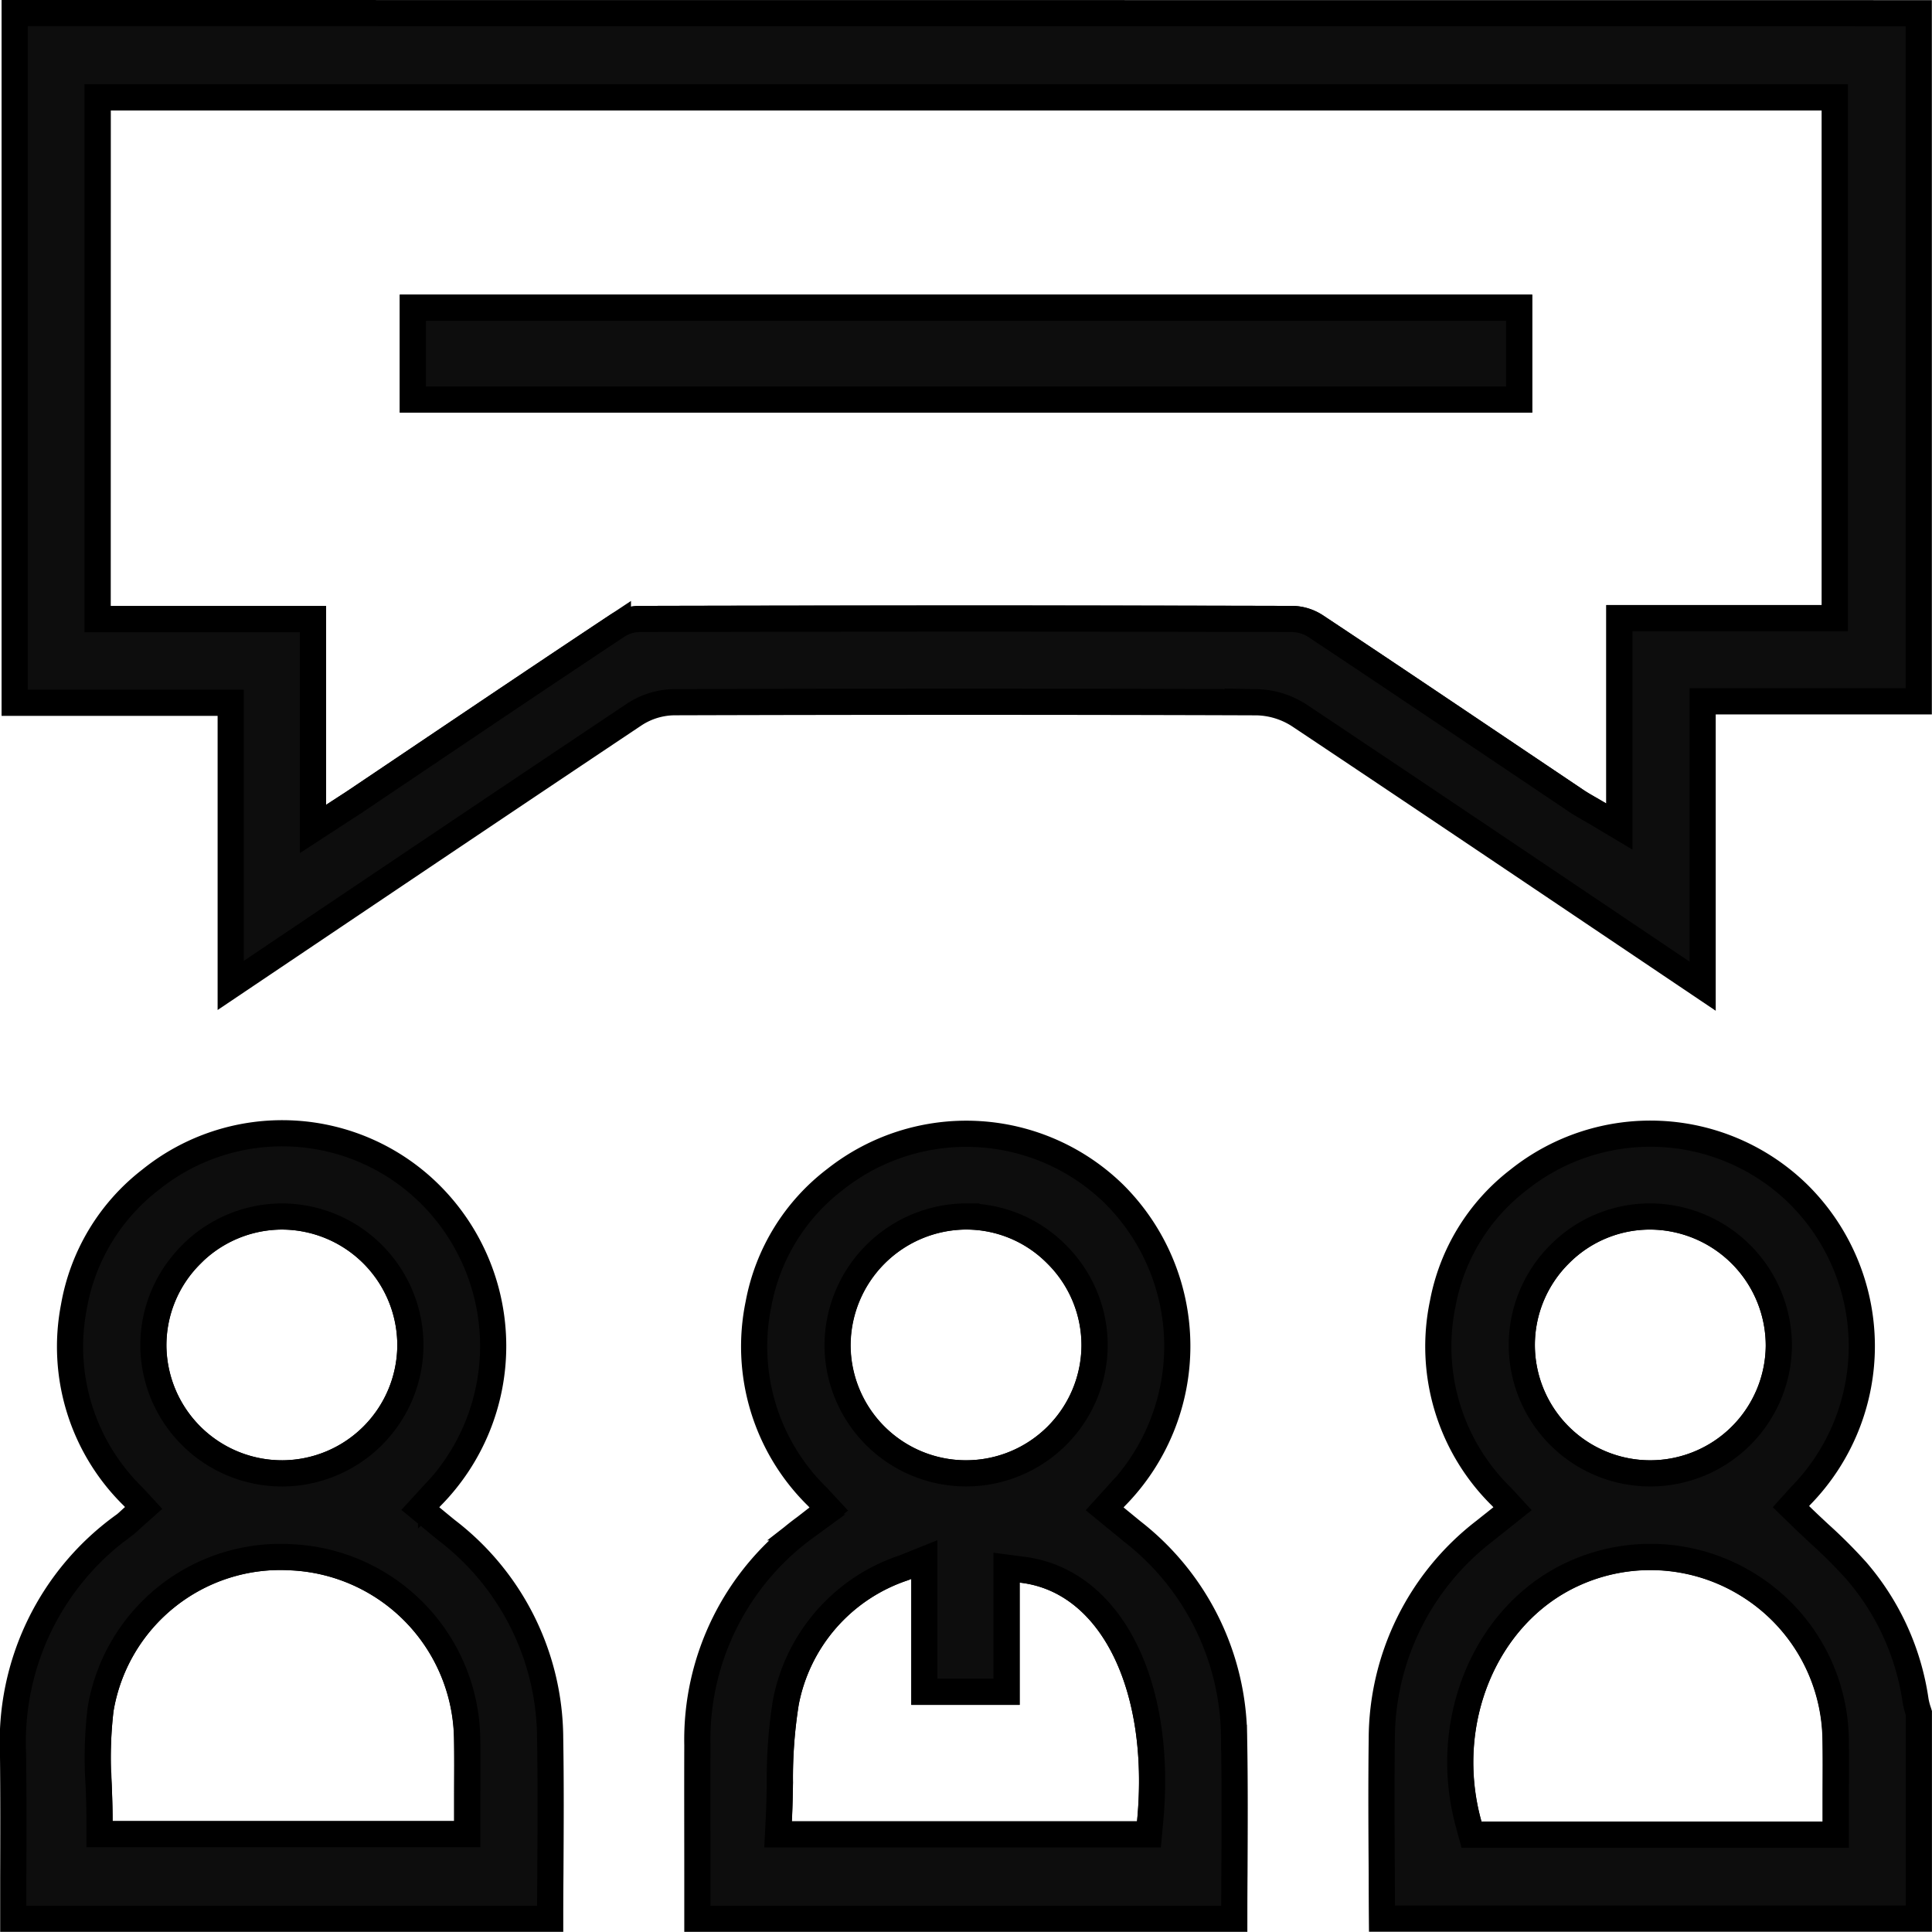
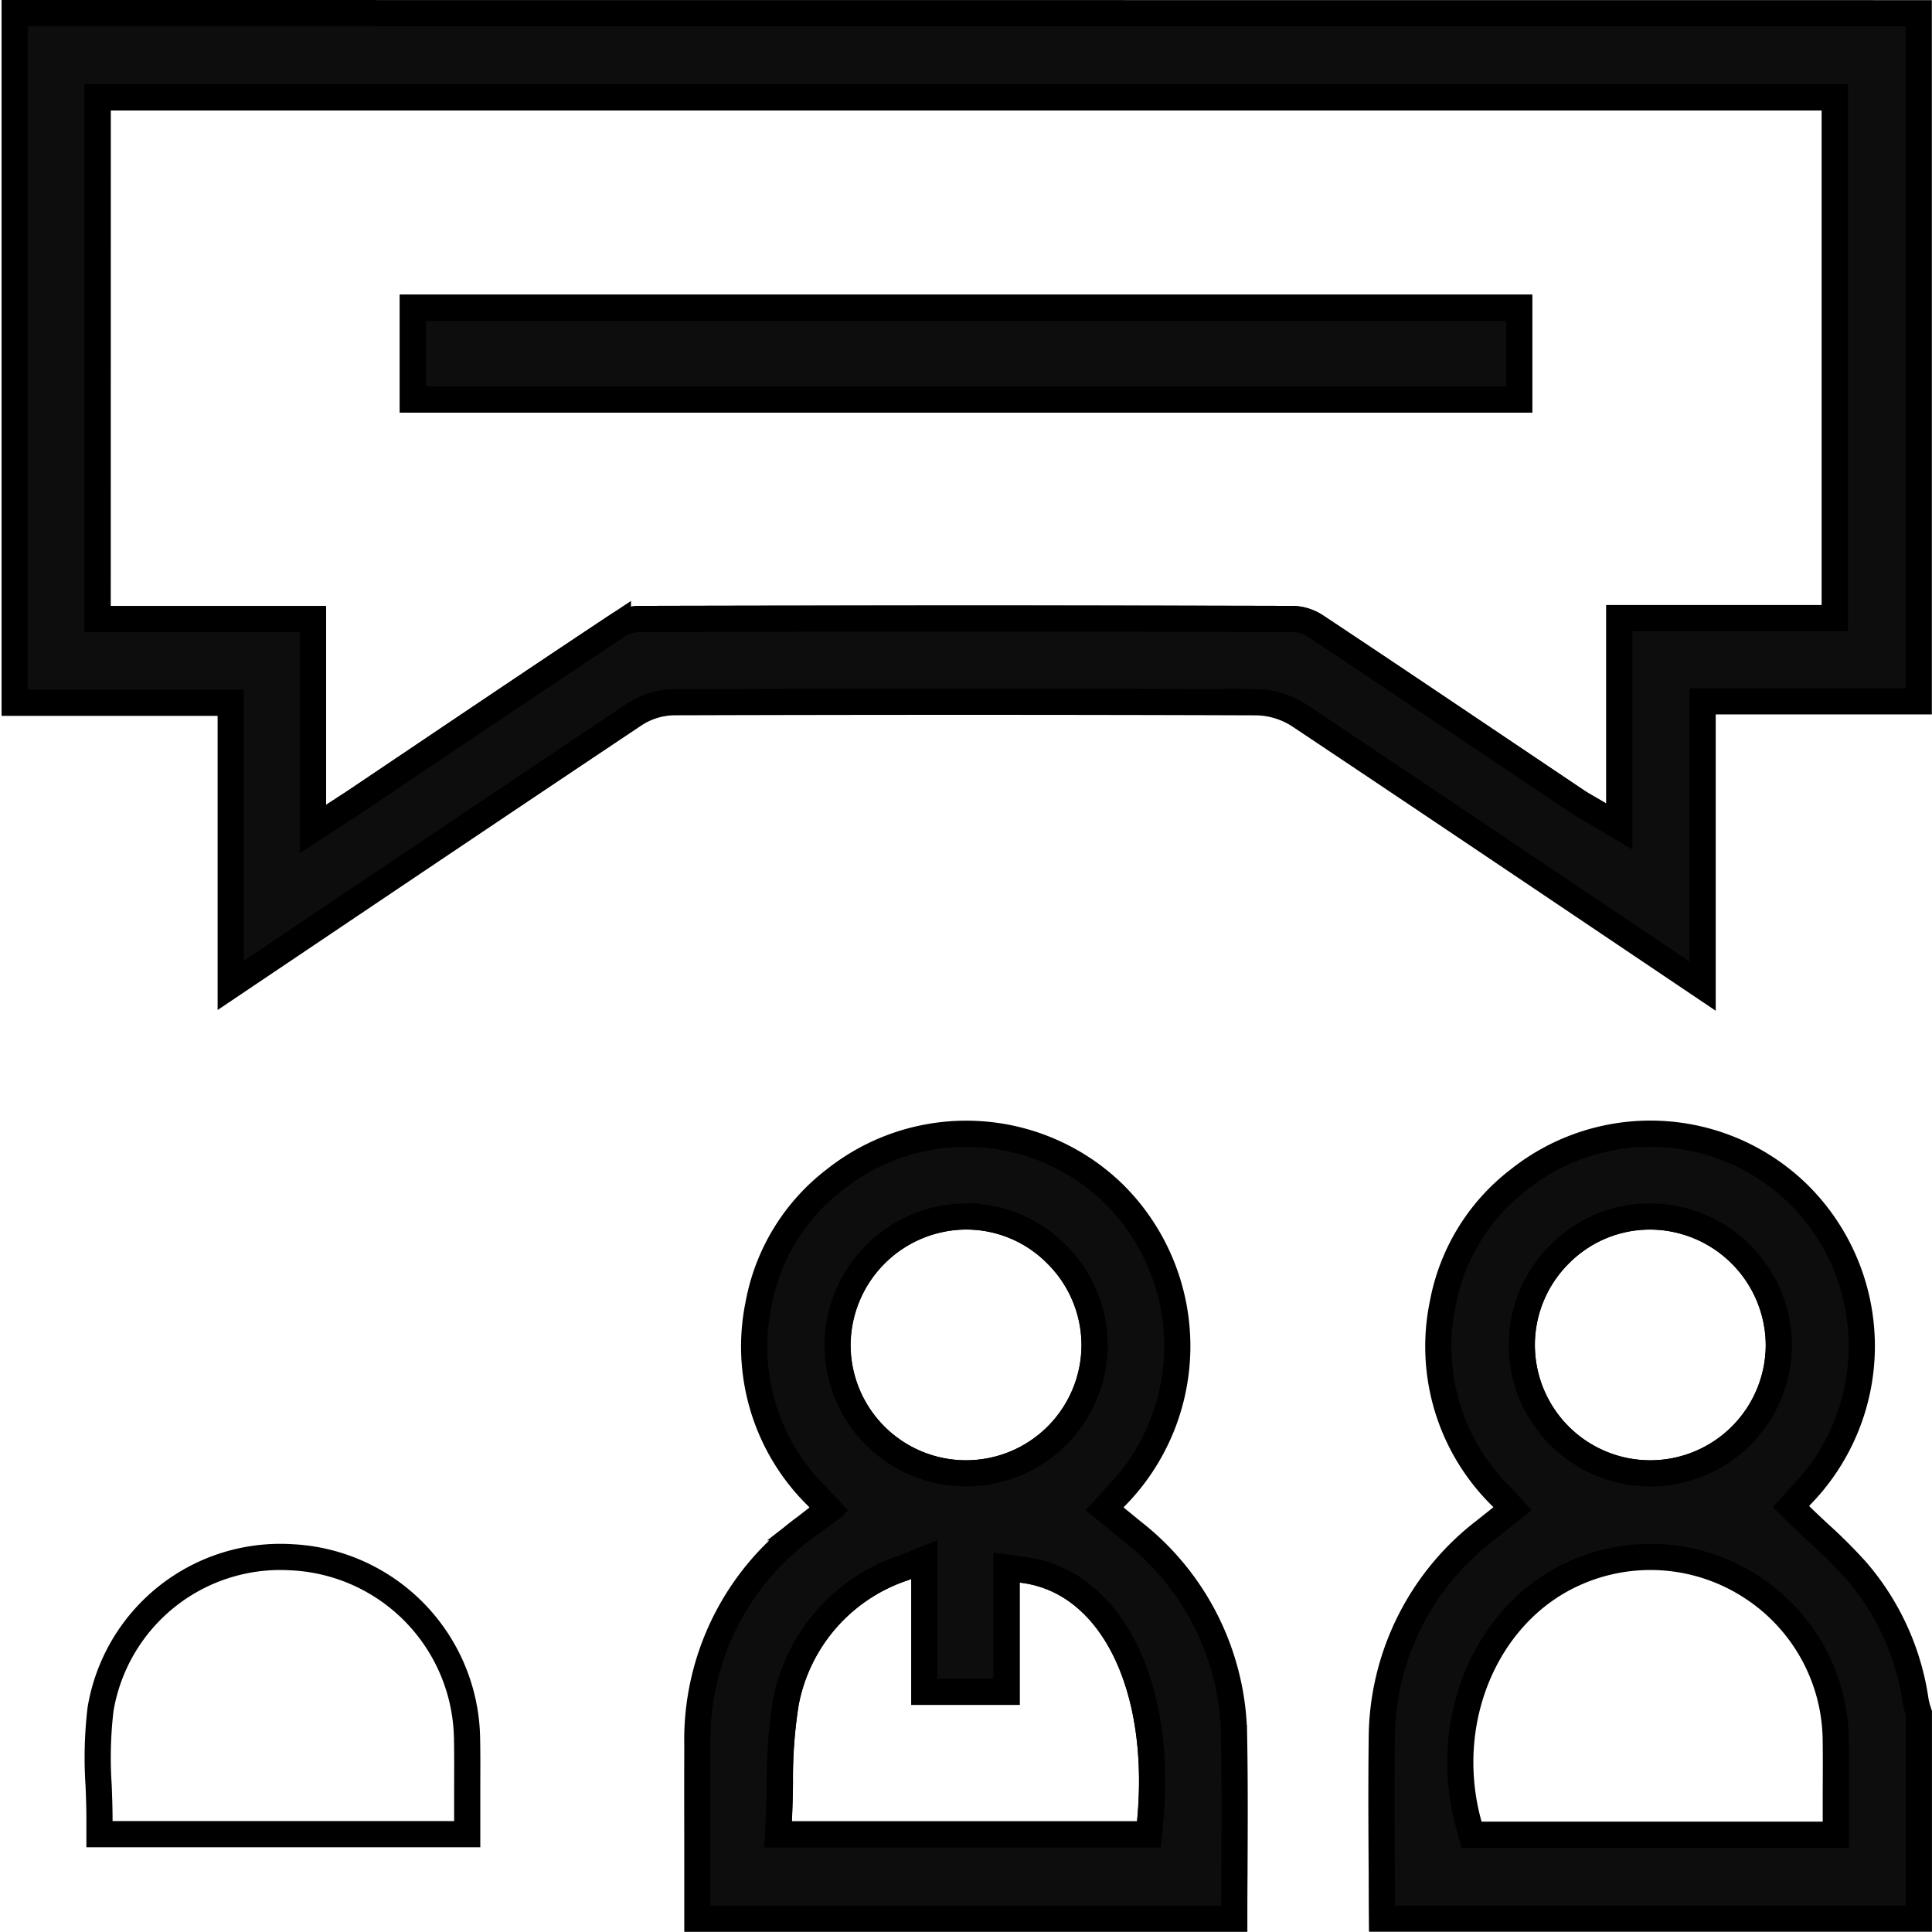
<svg xmlns="http://www.w3.org/2000/svg" width="73.821" height="73.815" viewBox="0 0 73.821 73.815">
  <g transform="translate(0.5 0.5)">
    <g transform="translate(0 0)">
      <path d="M-3428.933,3117.273a4.915,4.915,0,0,0,4.914-4.878,4.938,4.938,0,0,0-4.875-4.937,4.856,4.856,0,0,0-3.483,1.423,4.894,4.894,0,0,0-1.464,3.517A4.91,4.91,0,0,0-3428.933,3117.273Z" transform="translate(3491.487 -3061.476)" fill="none" stroke="#000" stroke-width="1" />
      <path d="M-3708.325,3174.846a6.965,6.965,0,0,0-7.309,5.817,15.827,15.827,0,0,0-.071,2.906c.016.42.032.855.032,1.277v.579h14.051v-.579c0-.338,0-.67,0-1,0-.722.008-1.4-.007-2.1A7.042,7.042,0,0,0-3708.325,3174.846Z" transform="translate(3718.974 -3115.843)" fill="none" stroke="#000" stroke-width="1" />
      <path d="M-3571.686,3175.768l-.655-.087v4.743h-3.141v-5.052l-.794.319a6.75,6.75,0,0,0-4.5,5.145,18.217,18.217,0,0,0-.226,3.062c-.008.448-.016.912-.039,1.367l-.031.608h14.172l.049-.525C-3566.372,3180.148-3568.359,3176.209-3571.686,3175.768Z" transform="translate(3610.303 -3116.281)" fill="none" stroke="#000" stroke-width="1" />
      <path d="M-3564.4,3117.272h.007a4.912,4.912,0,0,0,4.914-4.869,4.9,4.9,0,0,0-1.462-3.514,4.846,4.846,0,0,0-3.437-1.434h-.048a4.938,4.938,0,0,0-4.877,4.93A4.91,4.91,0,0,0-3564.4,3117.272Z" transform="translate(3600.8 -3061.475)" fill="none" stroke="#000" stroke-width="1" />
-       <path d="M-3699.823,3117.273h.026a4.913,4.913,0,0,0,4.874-4.909,4.921,4.921,0,0,0-4.9-4.907,4.9,4.9,0,0,0-3.482,1.459,4.884,4.884,0,0,0-1.441,3.513A4.918,4.918,0,0,0-3699.823,3117.273Z" transform="translate(3710.103 -3061.477)" fill="none" stroke="#000" stroke-width="1" />
      <path d="M-3715.779,2905.846h8.233v8.017l1.23-.8c.184-.12.328-.213.47-.309l2.315-1.557c2.5-1.682,5.083-3.42,7.634-5.114a1.6,1.6,0,0,1,.807-.243c8.552-.02,16.959-.019,24.99,0a1.7,1.7,0,0,1,.869.277c2.435,1.615,4.9,3.274,7.285,4.879l2.666,1.792c.149.1.3.188.476.289l.3.174.875.521v-7.965h8.234v-19.9h-66.381Zm12.047-11.9h42.27v3.51h-42.27Z" transform="translate(3719.007 -2882.689)" fill="none" stroke="#000" stroke-width="1" />
-       <path d="M-3435.035,3175.951a7.065,7.065,0,0,0-6.73-.408c-3.322,1.544-5.025,5.639-3.962,9.525l.117.426h13.917v-.579c0-.348,0-.687,0-1.022,0-.722.009-1.4-.008-2.1A7.054,7.054,0,0,0-3435.035,3175.951Z" transform="translate(3501.334 -3115.885)" fill="none" stroke="#000" stroke-width="1" />
      <path d="M-3732.191,2869.232v26.353h8.255v10.8l2.936-1.975c4.094-2.754,8.328-5.6,12.5-8.388a2.841,2.841,0,0,1,1.51-.459c3.791-.011,7.456-.017,11.043-.017,3.806,0,7.523.006,11.209.019a3.1,3.1,0,0,1,1.641.508c3.988,2.659,8.03,5.379,11.939,8.009l3.464,2.331v-10.883h8.258v-26.293Zm69.549,23.118h-8.234v7.964l-.875-.521c-.111-.066-.209-.122-.3-.174-.176-.1-.327-.189-.476-.289l-2.665-1.792c-2.384-1.6-4.85-3.263-7.285-4.878a1.7,1.7,0,0,0-.869-.277c-8.03-.021-16.438-.021-24.99,0a1.591,1.591,0,0,0-.806.243c-2.552,1.693-5.136,3.432-7.634,5.113l-2.315,1.558c-.142.1-.286.189-.47.308l-1.23.8v-8.017h-8.233v-19.939h66.382Z" transform="translate(3732.251 -2869.232)" fill="#0d0d0d" stroke="#000" stroke-width="1" />
      <path d="M-3580.407,3106.285l-1.062-.87.408-.451a8.2,8.2,0,0,0-.052-11.581,8.075,8.075,0,0,0-10.643-.565,7.76,7.76,0,0,0-2.937,4.761,8.024,8.024,0,0,0,2.255,7.381l.429.463-.9.7a10.045,10.045,0,0,0-4.122,8.324c-.006,1.66,0,3.349,0,4.982l0,1.653h20.515q0-.869.007-1.738c.008-1.7.017-3.455-.014-5.179A10.06,10.06,0,0,0-3580.407,3106.285Zm-6.392-12.041h.048a4.846,4.846,0,0,1,3.437,1.434,4.894,4.894,0,0,1,1.462,3.513,4.912,4.912,0,0,1-4.914,4.868h-.007a4.911,4.911,0,0,1-4.9-4.885A4.939,4.939,0,0,1-3586.8,3094.244Zm7.071,23.084-.049.525h-14.172l.031-.608c.023-.455.031-.919.039-1.367a18.265,18.265,0,0,1,.226-3.062,6.751,6.751,0,0,1,4.5-5.145l.795-.319v5.052h3.141v-4.743l.656.087C-3581.233,3108.191-3579.246,3112.13-3579.728,3117.328Z" transform="translate(3623.177 -3048.263)" fill="#0d0d0d" stroke="#000" stroke-width="1" />
      <path d="M-3441.194,3112.733a9.707,9.707,0,0,0-2.256-4.953,18.923,18.923,0,0,0-1.417-1.417c-.232-.216-.463-.432-.689-.652l-.4-.389.374-.414a8.171,8.171,0,0,0-.089-11.525,8.074,8.074,0,0,0-10.7-.54,7.744,7.744,0,0,0-2.888,4.715,8.03,8.03,0,0,0,2.244,7.386l.422.458-.719.573c-.138.109-.259.206-.378.3a10.051,10.051,0,0,0-3.9,7.944c-.021,1.708-.012,3.448,0,5.13q0,.859.007,1.717h20.515v-7.859c-.006-.02-.013-.04-.019-.059A2.692,2.692,0,0,1-3441.194,3112.733Zm-13.582-17.074a4.858,4.858,0,0,1,3.483-1.423,4.939,4.939,0,0,1,4.875,4.938,4.915,4.915,0,0,1-4.914,4.878,4.909,4.909,0,0,1-4.907-4.875A4.9,4.9,0,0,1-3454.776,3095.659Zm10.534,20.6c0,.334,0,.674,0,1.022v.579h-13.917l-.116-.427c-1.063-3.886.641-7.981,3.962-9.525a7.065,7.065,0,0,1,6.73.408,7.053,7.053,0,0,1,3.338,5.845C-3444.234,3114.859-3444.238,3115.542-3444.242,3116.264Z" transform="translate(3513.887 -3048.255)" fill="#0d0d0d" stroke="#000" stroke-width="1" />
-       <path d="M-3715.938,3106.151q-.183-.149-.366-.3l-.638-.527.412-.449a8.183,8.183,0,0,0-.027-11.548,8.015,8.015,0,0,0-10.7-.563,7.815,7.815,0,0,0-2.923,4.851,8.006,8.006,0,0,0,2.265,7.251l.4.434-.441.393-.1.092c-.073.068-.131.12-.193.167a10.192,10.192,0,0,0-4.255,8.759c.017,1.582.013,3.188.008,4.741q0,.774,0,1.548h20.515q0-.87.008-1.741c.01-1.7.02-3.457-.009-5.182A10.056,10.056,0,0,0-3715.938,3106.151Zm-9.766-10.528a4.9,4.9,0,0,1,3.482-1.459,4.921,4.921,0,0,1,4.9,4.907,4.912,4.912,0,0,1-4.874,4.909h-.025a4.918,4.918,0,0,1-4.921-4.844A4.884,4.884,0,0,1-3725.7,3095.623Zm10.555,20.563c0,.328,0,.661,0,1v.579H-3729.2v-.579c0-.422-.016-.856-.032-1.277a15.784,15.784,0,0,1,.071-2.906,6.964,6.964,0,0,1,7.309-5.817,7.042,7.042,0,0,1,6.7,6.9C-3715.141,3114.782-3715.146,3115.464-3715.149,3116.186Z" transform="translate(3732.503 -3048.182)" fill="#0d0d0d" stroke="#000" stroke-width="1" />
      <rect width="42.27" height="3.509" transform="translate(15.276 11.258)" fill="#0d0d0d" stroke="#000" stroke-width="1" />
    </g>
  </g>
</svg>